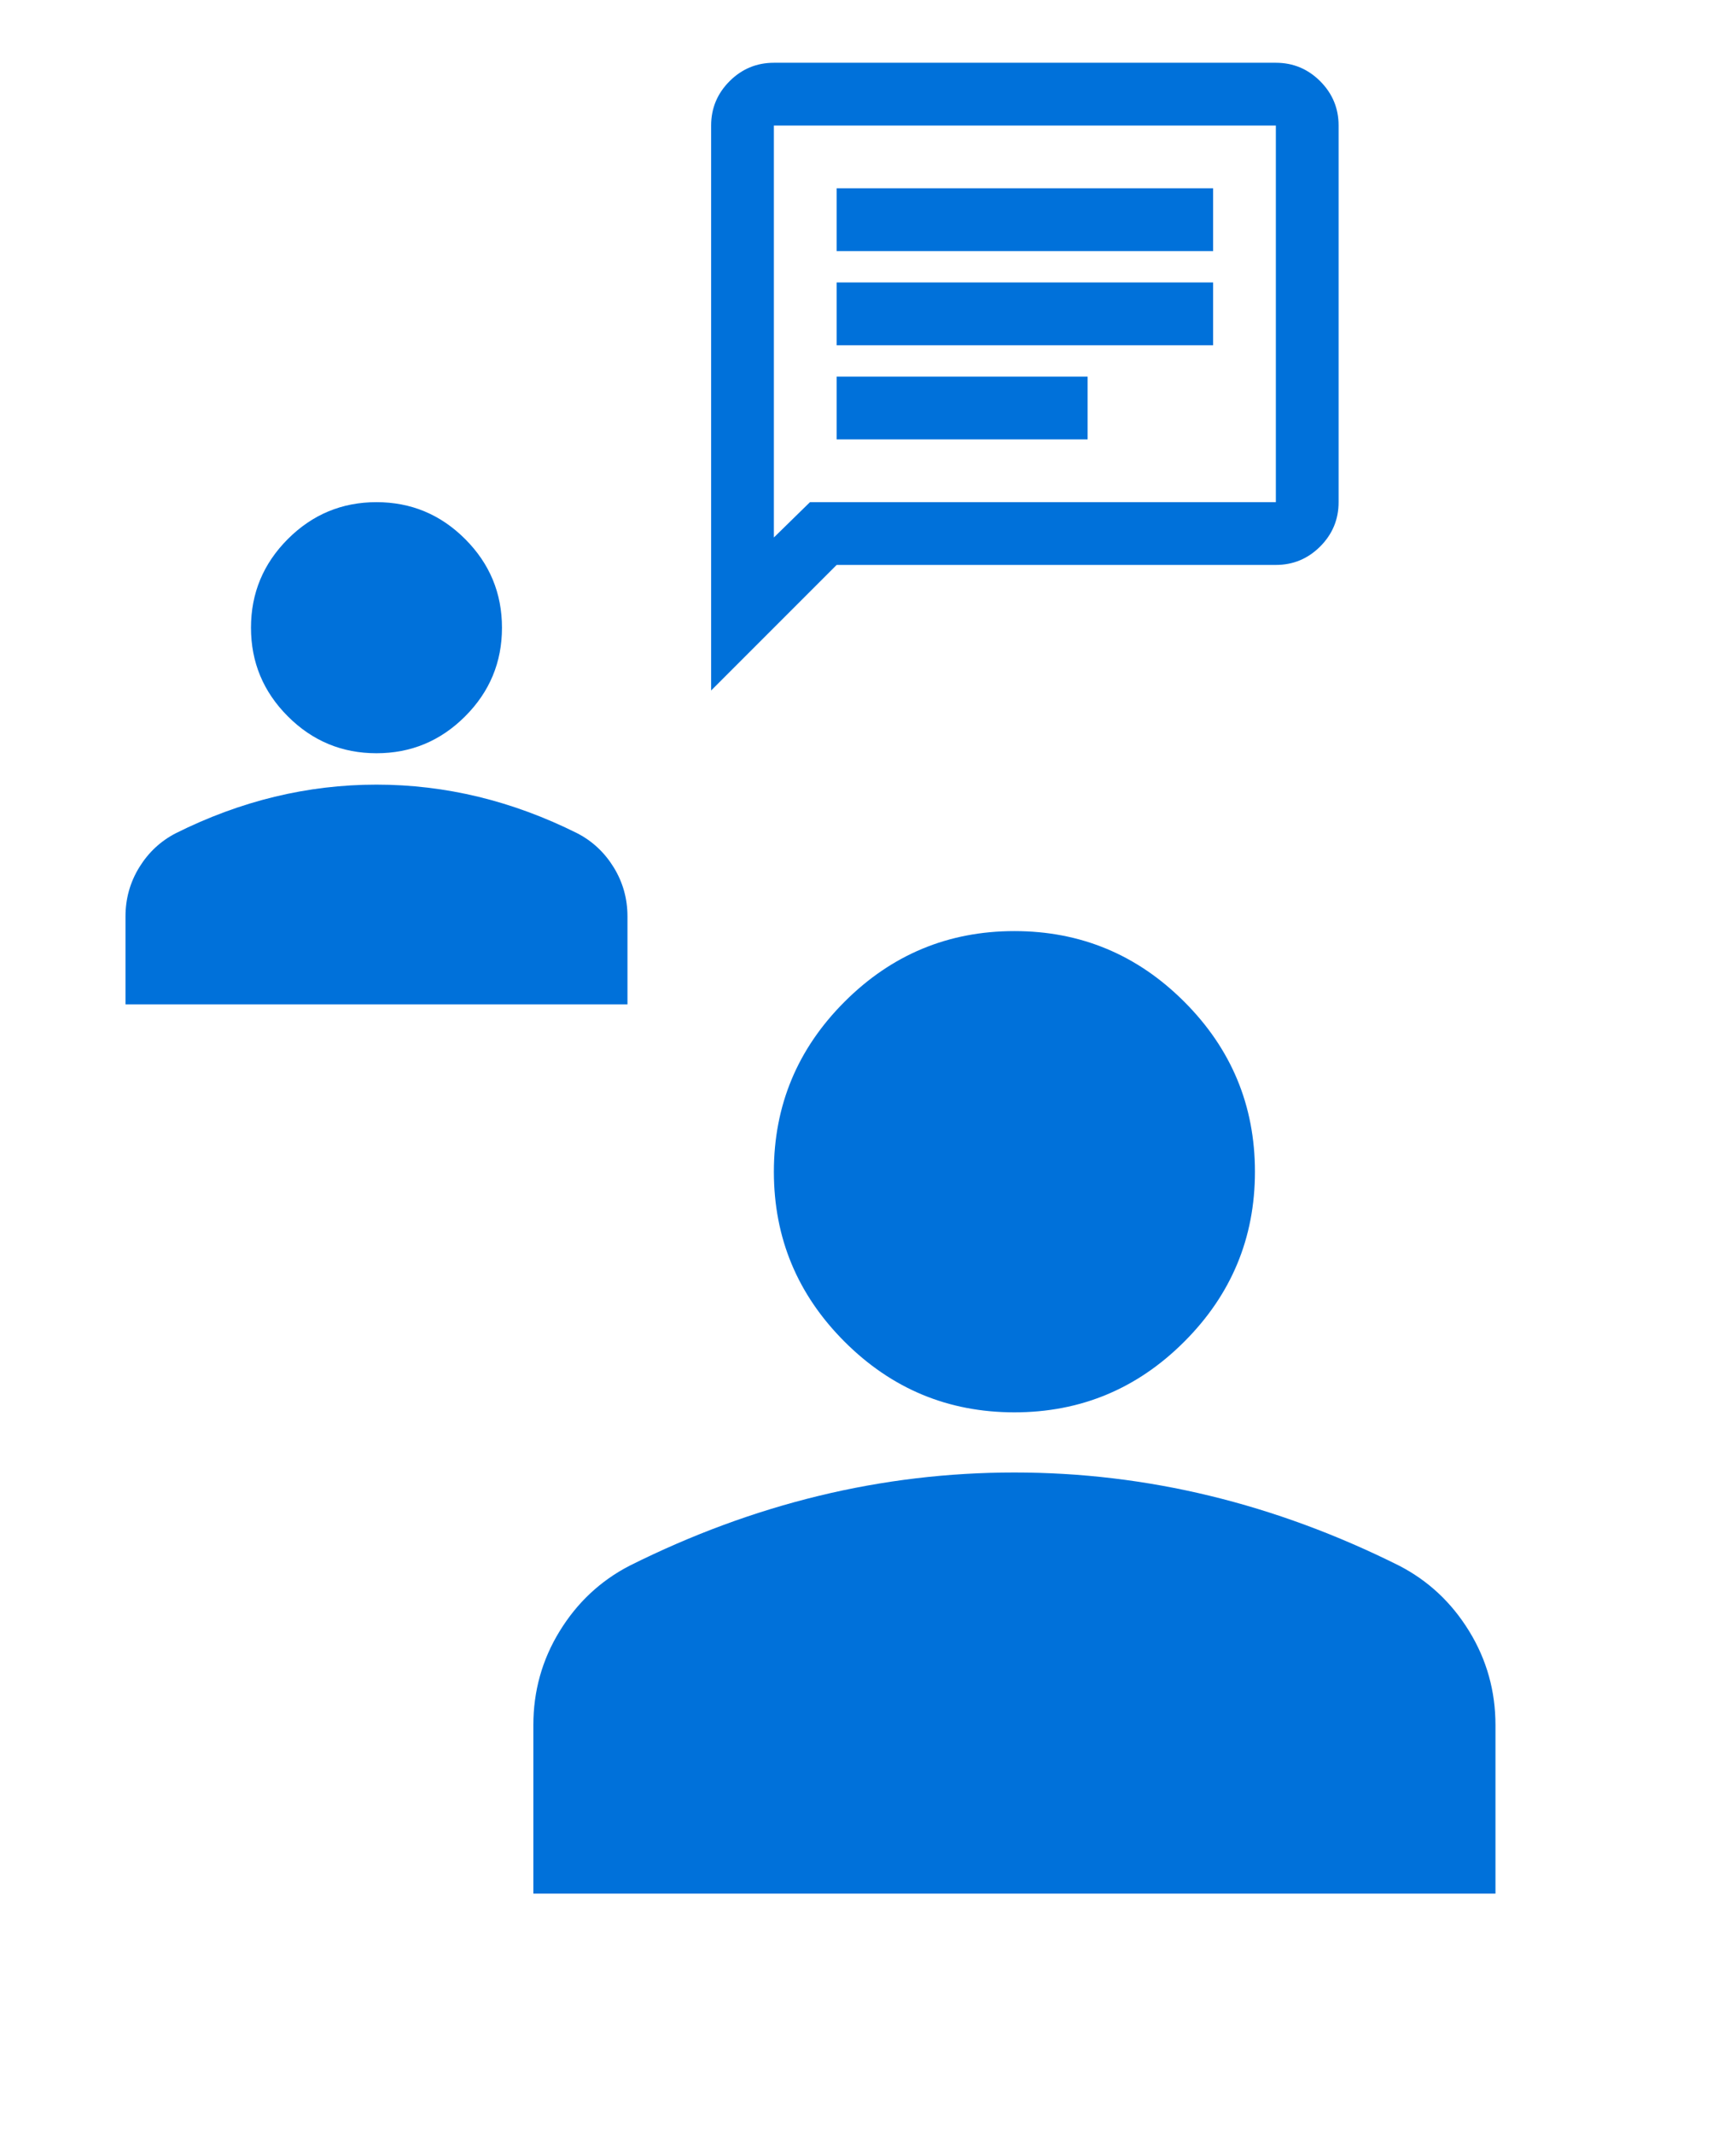
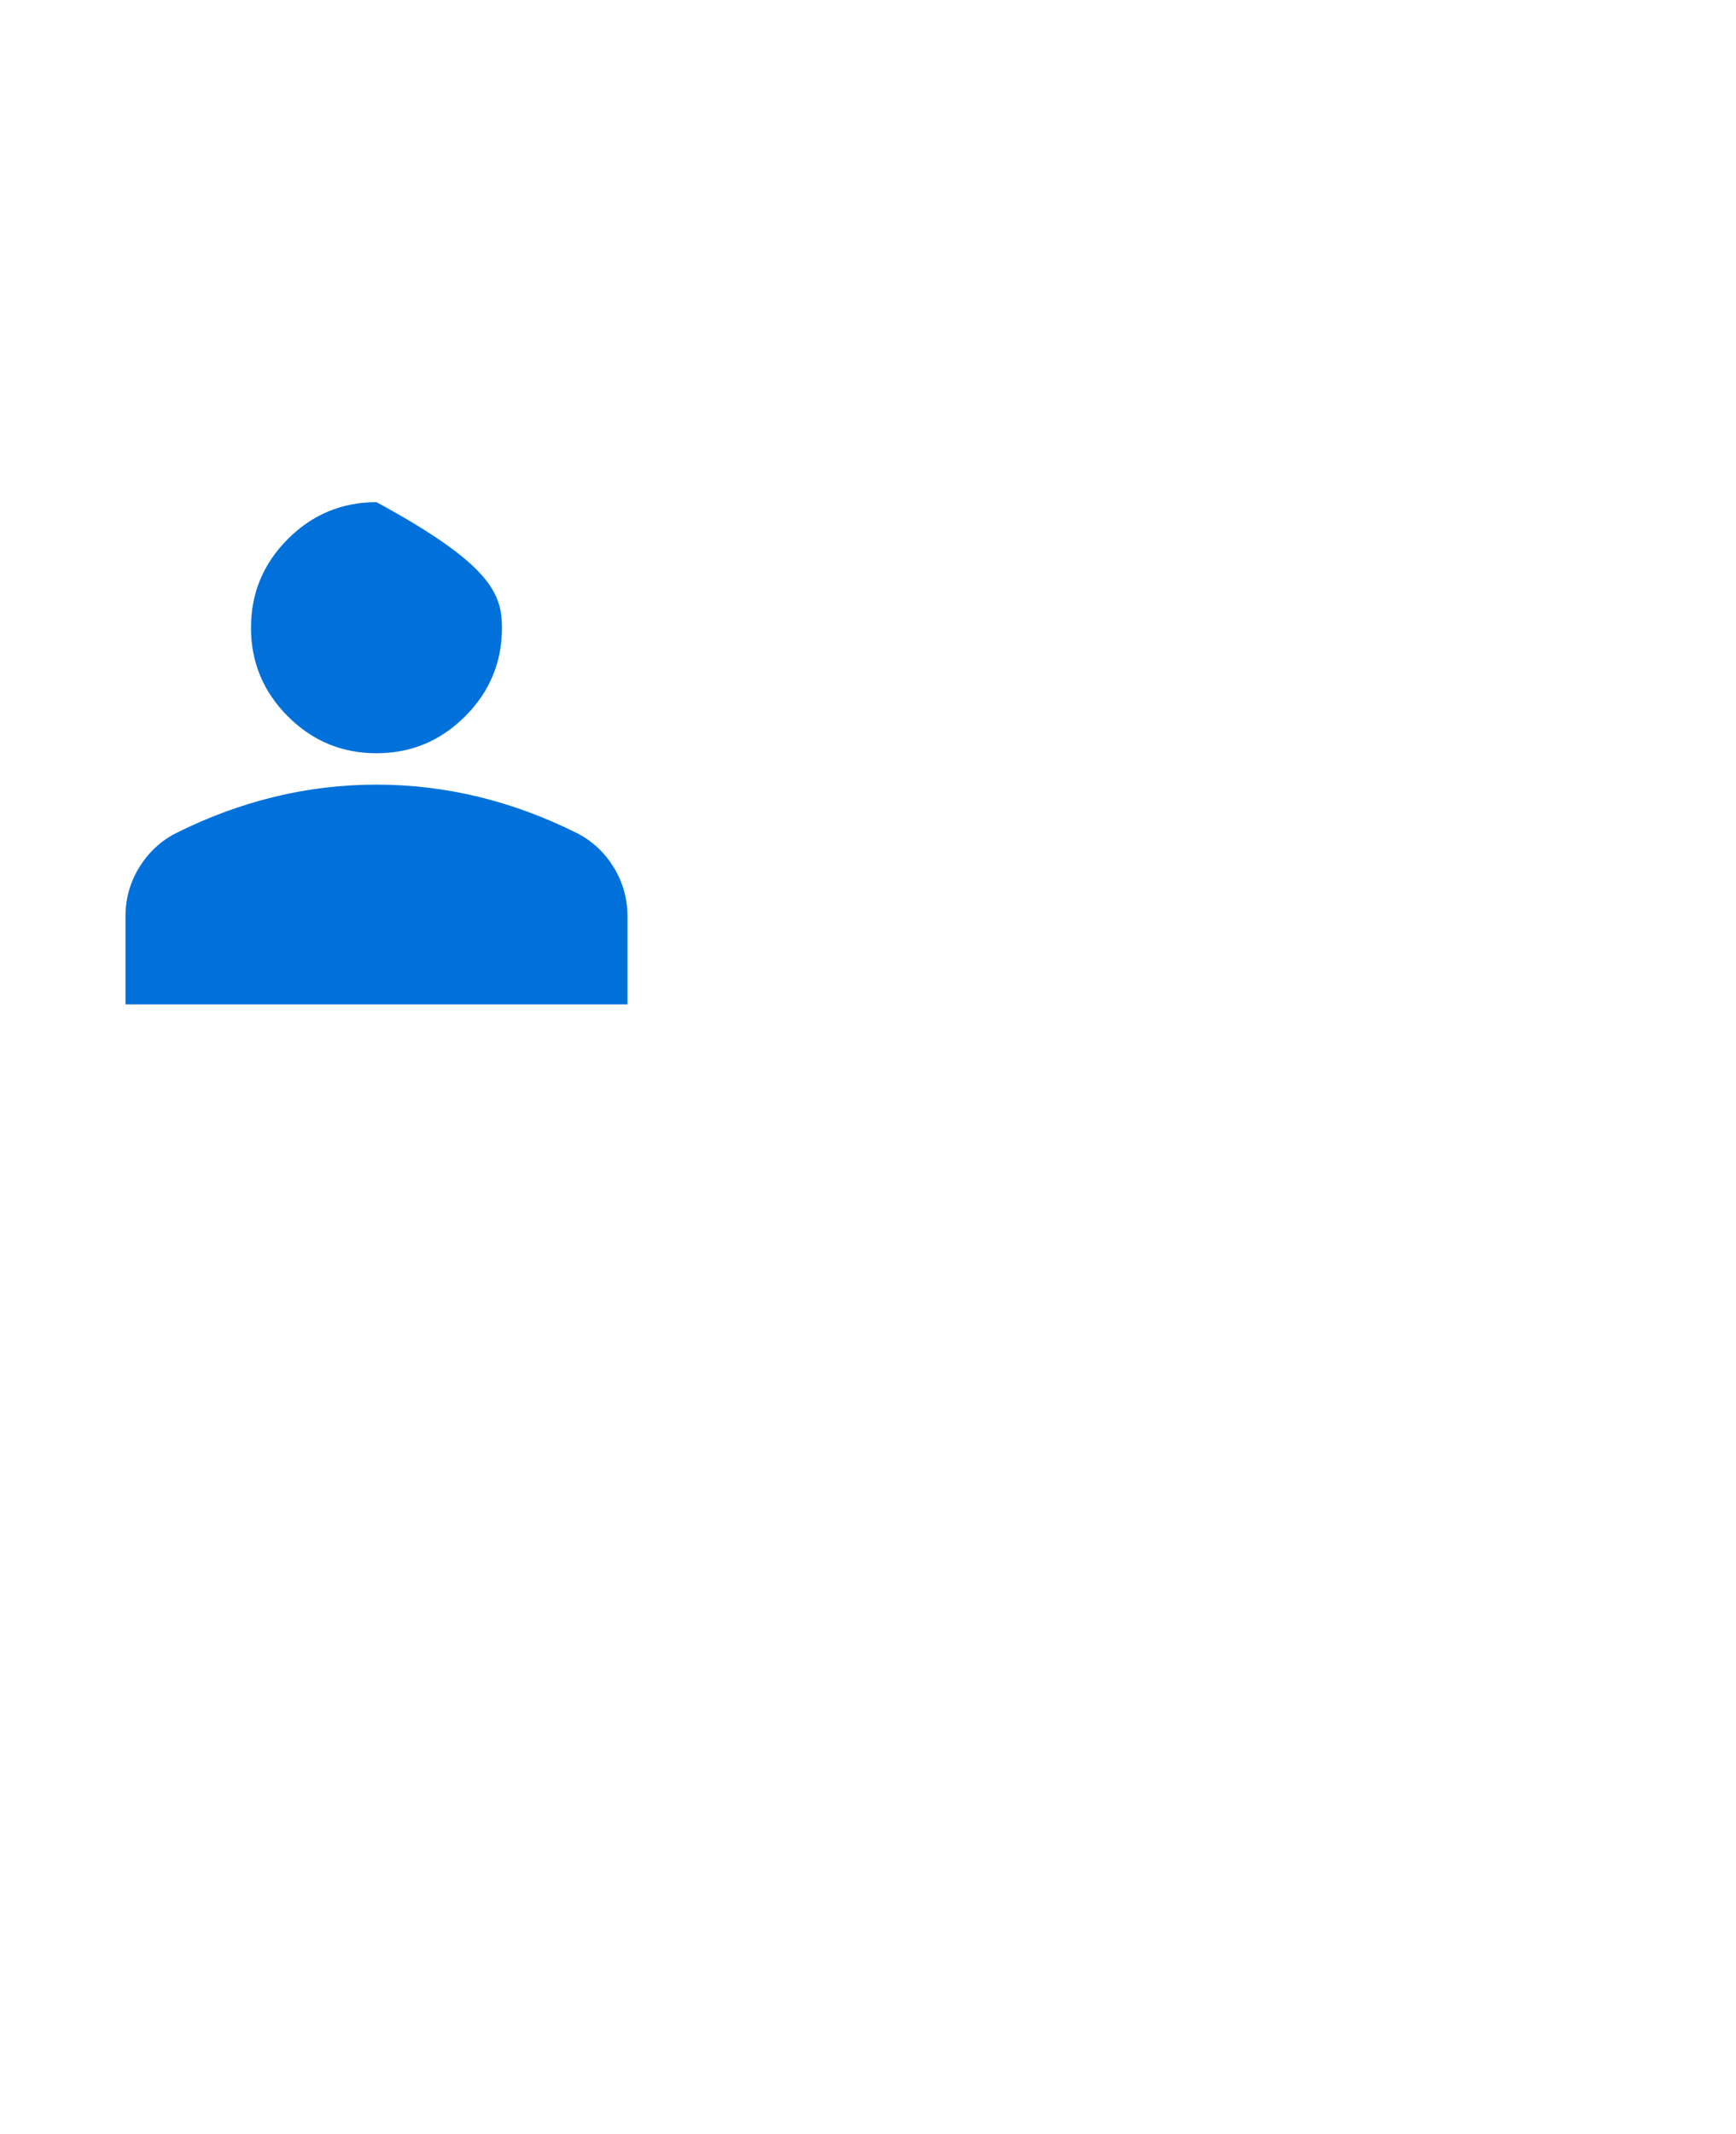
<svg xmlns="http://www.w3.org/2000/svg" width="83" height="102" viewBox="0 0 83 102" fill="none">
-   <path d="M18 36C16.35 36 14.938 35.413 13.762 34.237C12.588 33.062 12 31.65 12 30C12 28.35 12.588 26.938 13.762 25.762C14.938 24.587 16.35 24 18 24C19.65 24 21.062 24.587 22.238 25.762C23.413 26.938 24 28.35 24 30C24 31.65 23.413 33.062 22.238 34.237C21.062 35.413 19.65 36 18 36ZM6 48V43.8C6 42.95 6.219 42.169 6.656 41.456C7.094 40.744 7.675 40.2 8.4 39.825C9.95 39.05 11.525 38.469 13.125 38.081C14.725 37.694 16.35 37.5 18 37.5C19.65 37.5 21.275 37.694 22.875 38.081C24.475 38.469 26.05 39.05 27.6 39.825C28.325 40.2 28.906 40.744 29.344 41.456C29.781 42.169 30 42.95 30 43.8V48H6Z" fill="#0071DA" />
-   <path d="M40 21H52V18H40V21ZM40 16.5H58V13.5H40V16.5ZM40 12H58V9H40V12ZM34 33V6C34 5.175 34.294 4.469 34.881 3.881C35.469 3.294 36.175 3 37 3H61C61.825 3 62.531 3.294 63.119 3.881C63.706 4.469 64 5.175 64 6V24C64 24.825 63.706 25.531 63.119 26.119C62.531 26.706 61.825 27 61 27H40L34 33ZM38.725 24H61V6H37V25.688L38.725 24Z" fill="#0071DA" />
-   <path d="M48.5 67.5C45.337 67.5 42.63 66.374 40.378 64.122C38.126 61.87 37 59.163 37 56C37 52.837 38.126 50.13 40.378 47.878C42.63 45.626 45.337 44.5 48.5 44.5C51.663 44.5 54.37 45.626 56.622 47.878C58.874 50.13 60 52.837 60 56C60 59.163 58.874 61.87 56.622 64.122C54.37 66.374 51.663 67.5 48.5 67.5ZM25.5 90.5V82.45C25.5 80.821 25.919 79.323 26.758 77.958C27.596 76.592 28.71 75.55 30.1 74.831C33.071 73.346 36.09 72.232 39.156 71.489C42.223 70.746 45.337 70.375 48.5 70.375C51.663 70.375 54.777 70.746 57.844 71.489C60.91 72.232 63.929 73.346 66.9 74.831C68.29 75.55 69.404 76.592 70.242 77.958C71.081 79.323 71.5 80.821 71.5 82.45V90.5H25.5Z" fill="#0071DA" />
+   <path d="M18 36C16.35 36 14.938 35.413 13.762 34.237C12.588 33.062 12 31.65 12 30C12 28.35 12.588 26.938 13.762 25.762C14.938 24.587 16.35 24 18 24C23.413 26.938 24 28.35 24 30C24 31.65 23.413 33.062 22.238 34.237C21.062 35.413 19.65 36 18 36ZM6 48V43.8C6 42.95 6.219 42.169 6.656 41.456C7.094 40.744 7.675 40.2 8.4 39.825C9.95 39.05 11.525 38.469 13.125 38.081C14.725 37.694 16.35 37.5 18 37.5C19.65 37.5 21.275 37.694 22.875 38.081C24.475 38.469 26.05 39.05 27.6 39.825C28.325 40.2 28.906 40.744 29.344 41.456C29.781 42.169 30 42.95 30 43.8V48H6Z" fill="#0071DA" />
</svg>